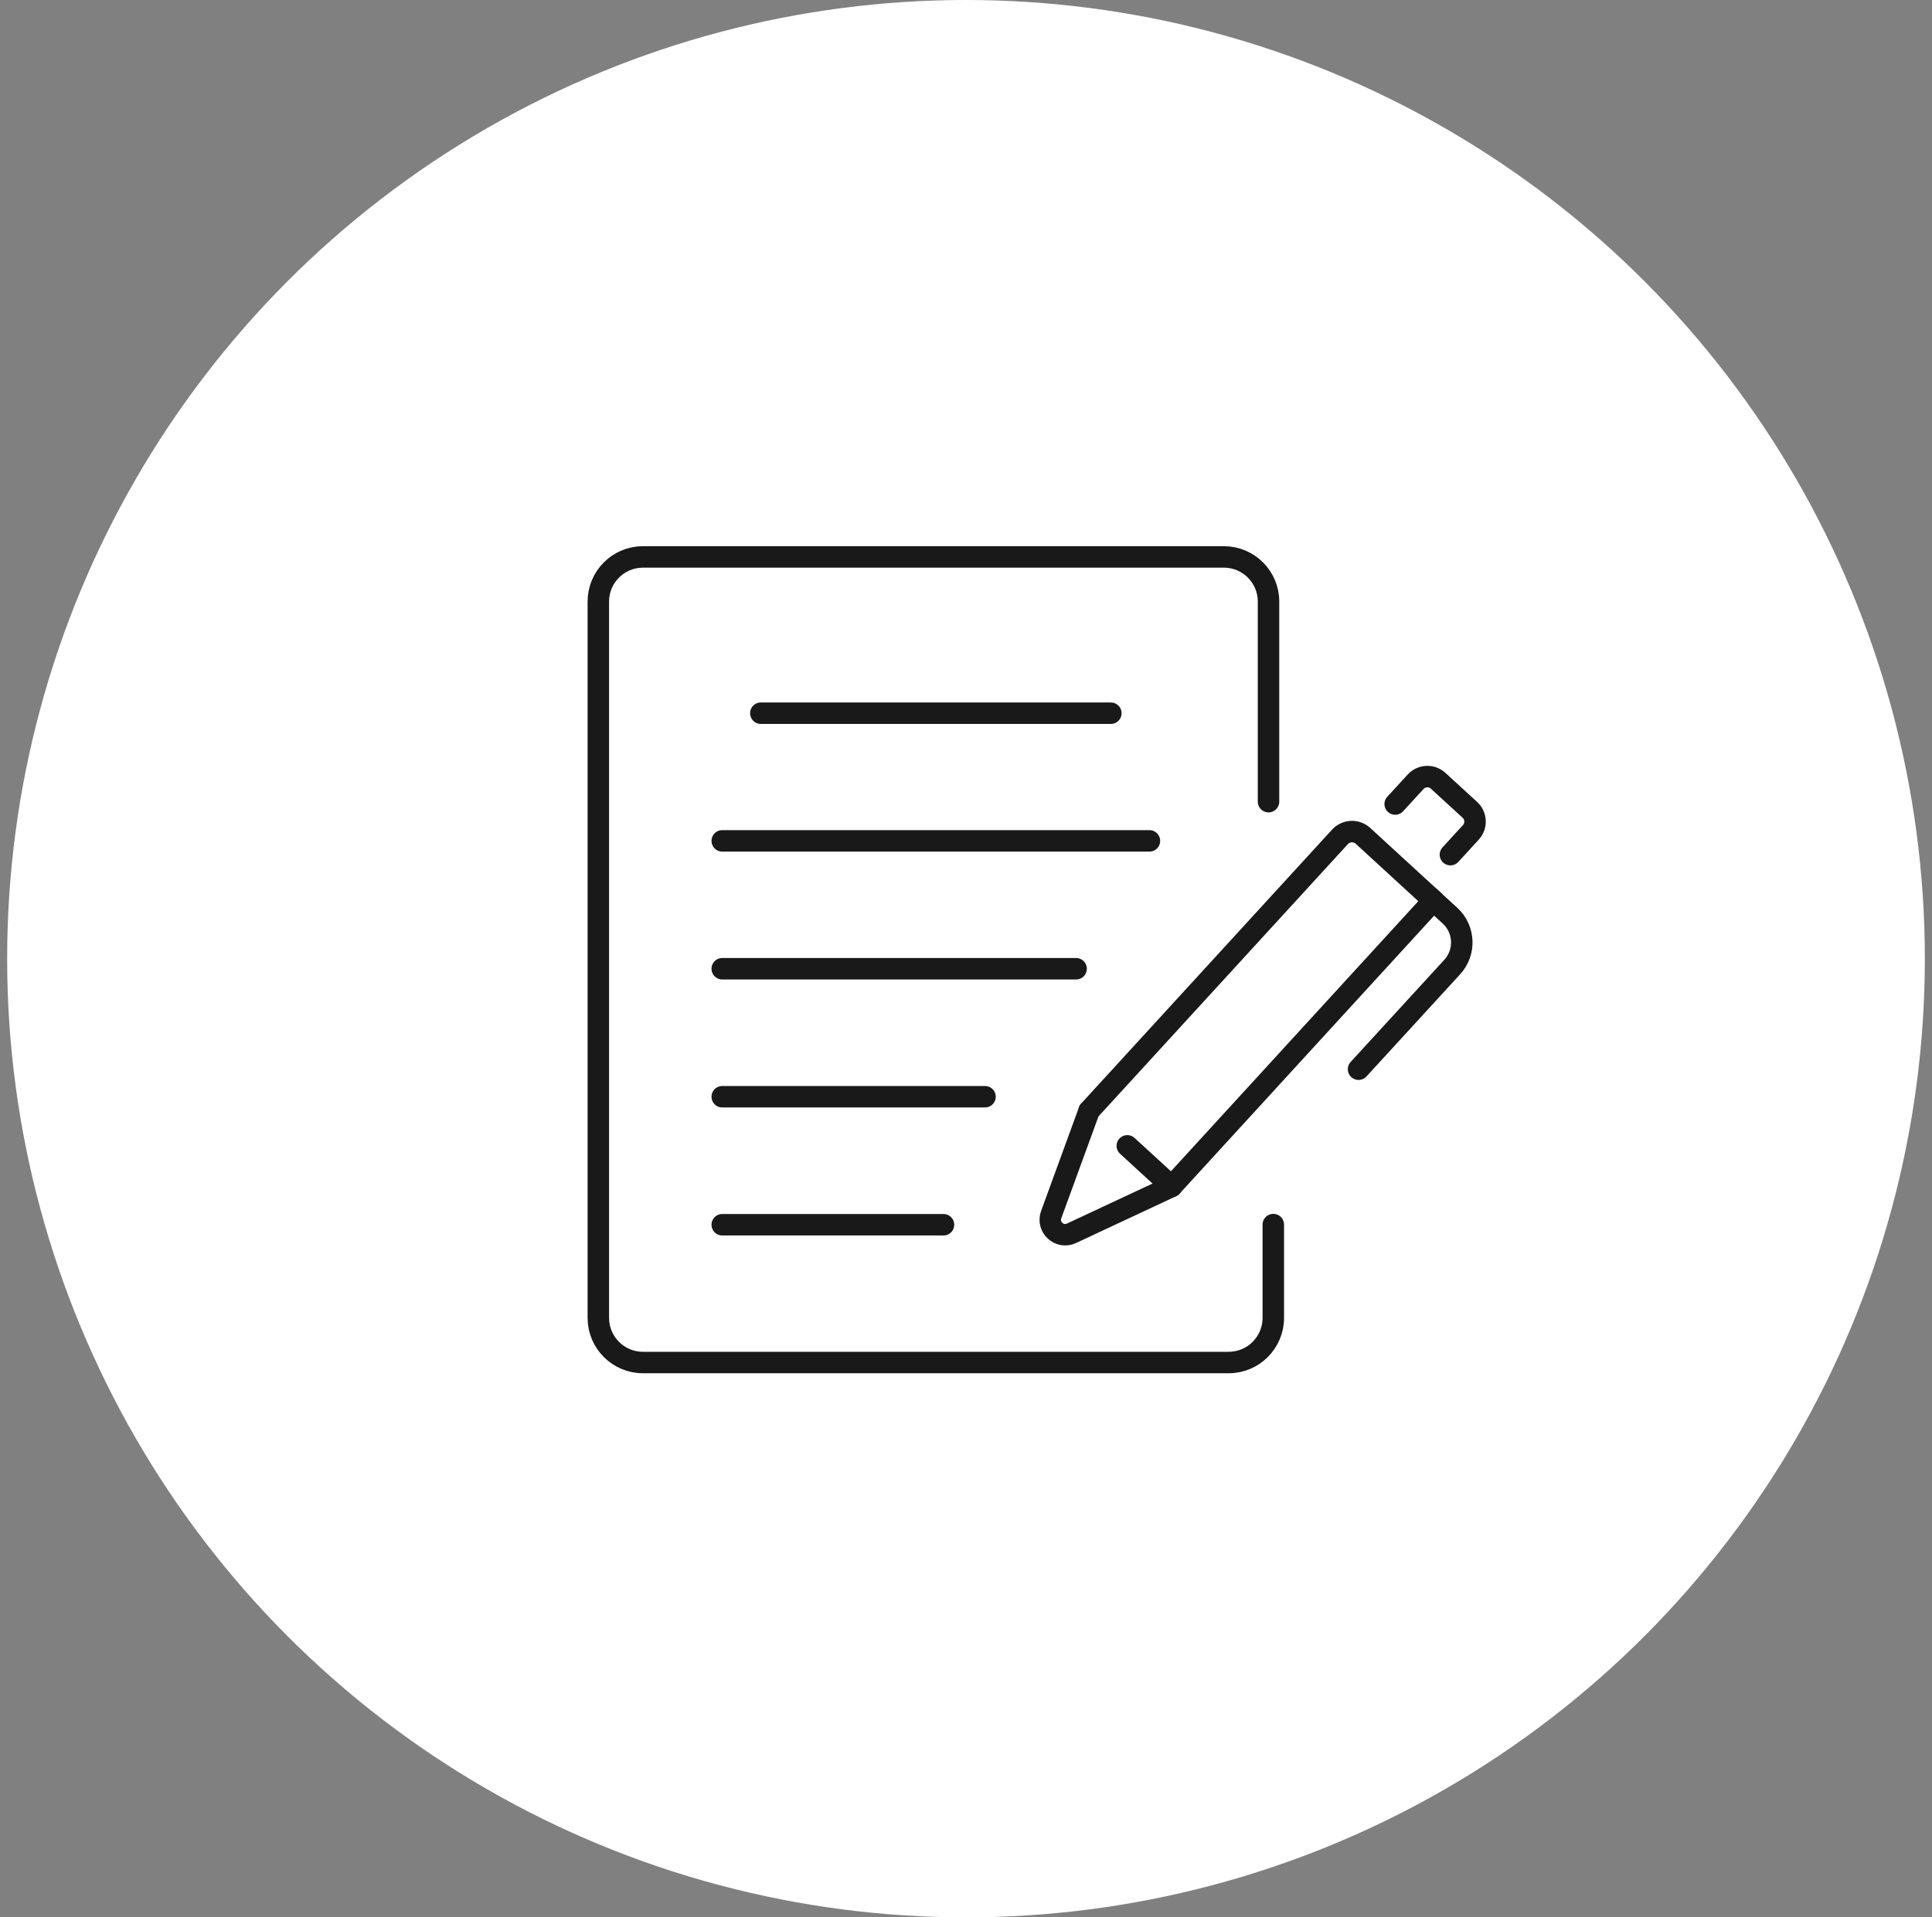
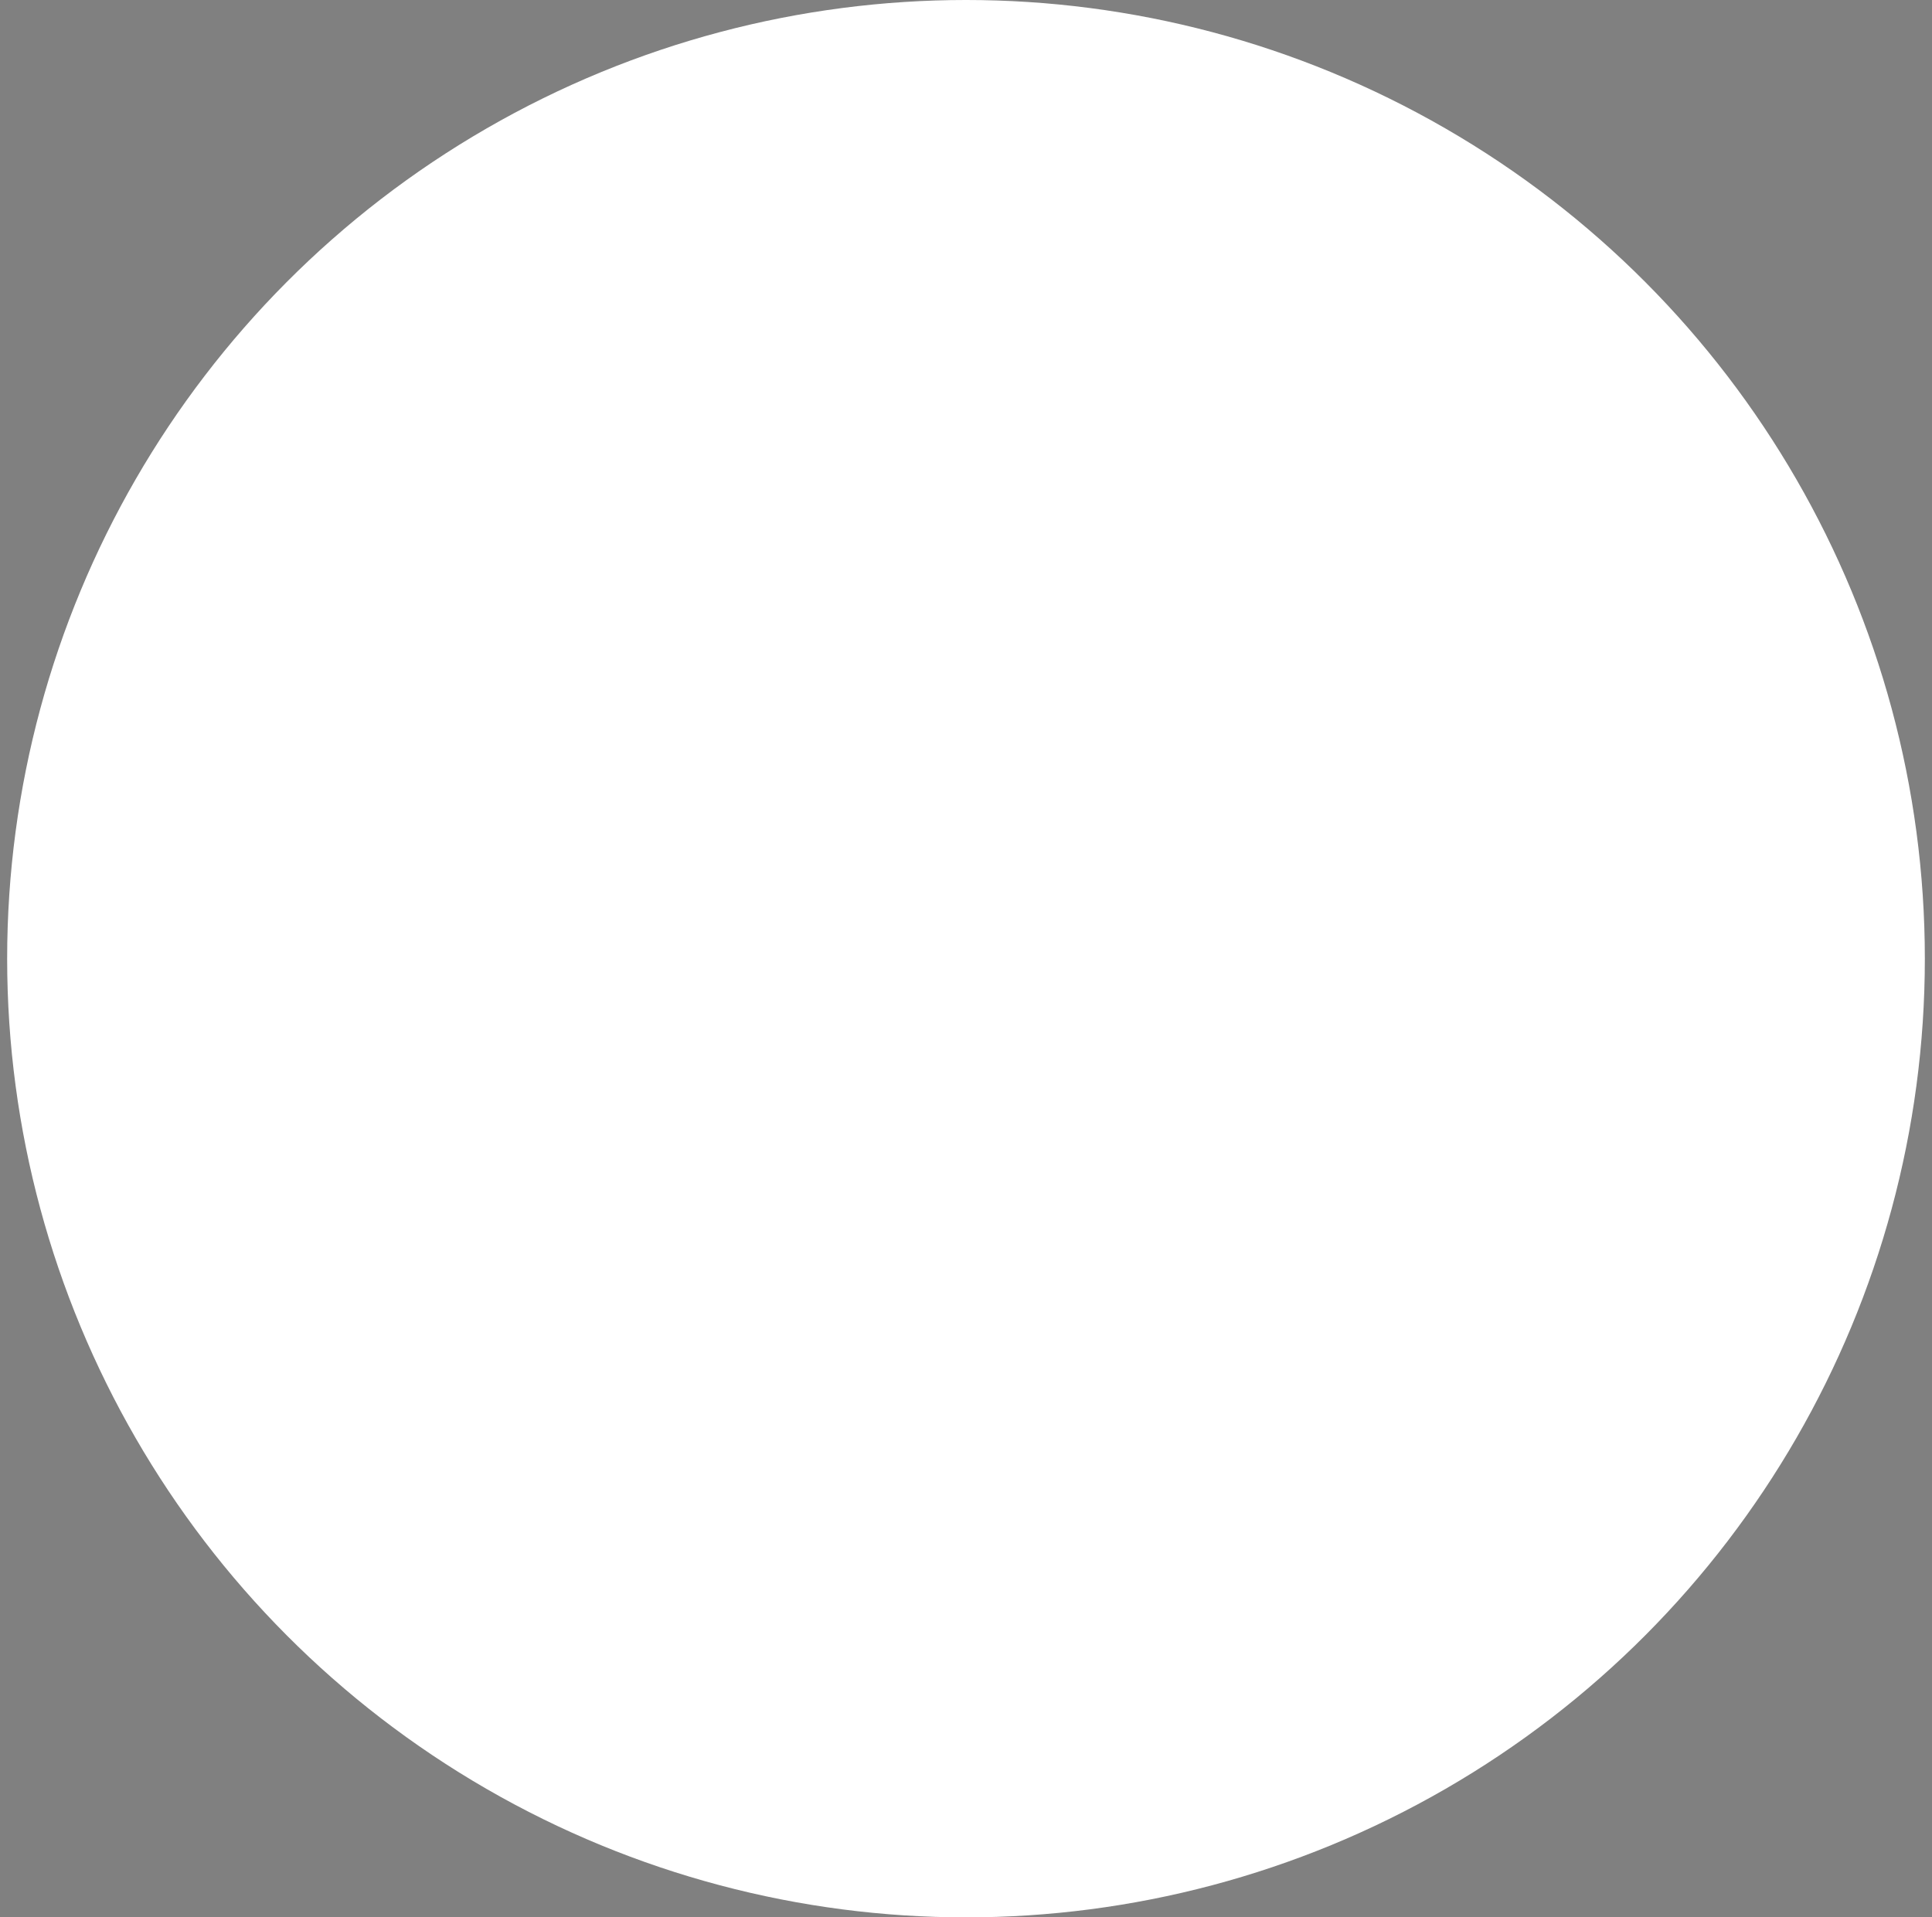
<svg xmlns="http://www.w3.org/2000/svg" width="135" height="134" viewBox="0 0 135 134" fill="none">
  <rect x="0" y="0" width="135" height="134" fill="#808080" stroke="none" />
  <circle cx="67.5" cy="67" r="67" fill="white" />
  <g clip-path="url(#clip0_812_295)">
    <path d="M53.164 49.844H77.621" stroke="#191919" stroke-width="1.5" stroke-linecap="round" stroke-linejoin="round" />
    <path d="M50.467 67.703H75.193" stroke="#191919" stroke-width="1.5" stroke-linecap="round" stroke-linejoin="round" />
    <path d="M50.467 58.766H80.318" stroke="#191919" stroke-width="1.5" stroke-linecap="round" stroke-linejoin="round" />
    <path d="M50.467 76.648H68.829" stroke="#191919" stroke-width="1.5" stroke-linecap="round" stroke-linejoin="round" />
-     <path d="M50.467 85.594H65.927" stroke="#191919" stroke-width="1.5" stroke-linecap="round" stroke-linejoin="round" />
-     <path d="M88.973 85.584V92.104C88.973 93.824 87.578 95.223 85.854 95.223H44.928C43.208 95.223 41.809 93.828 41.809 92.104V42.041C41.809 40.321 43.203 38.922 44.928 38.922H85.52C87.24 38.922 88.639 40.317 88.639 42.041V56.026" stroke="#191919" stroke-width="1.5" stroke-linecap="round" stroke-linejoin="round" />
    <path d="M76.102 77.628L93.632 58.486C94.058 58.023 94.778 57.991 95.24 58.417L100.164 62.935L81.866 82.918L78.771 80.08" stroke="#191919" stroke-width="1.5" stroke-linecap="round" stroke-linejoin="round" />
    <path d="M99.87 62.664L101.321 63.995C102.354 64.943 102.423 66.547 101.478 67.58L94.93 74.724" stroke="#191919" stroke-width="1.5" stroke-linecap="round" stroke-linejoin="round" />
    <path d="M76.101 77.633L73.452 84.889C73.135 85.761 74.031 86.585 74.871 86.191L81.862 82.923" stroke="#191919" stroke-width="1.5" stroke-linecap="round" stroke-linejoin="round" />
    <path d="M97.49 56.191L98.917 54.636C99.335 54.182 100.039 54.149 100.493 54.568L102.708 56.597C103.162 57.016 103.194 57.719 102.776 58.173L101.349 59.729" stroke="#191919" stroke-width="1.5" stroke-linecap="round" stroke-linejoin="round" />
  </g>
  <defs>
    <clipPath id="clip0_812_295">
-       <rect width="62.882" height="57.917" fill="white" transform="translate(41 38.109)" />
-     </clipPath>
+       </clipPath>
  </defs>
</svg>